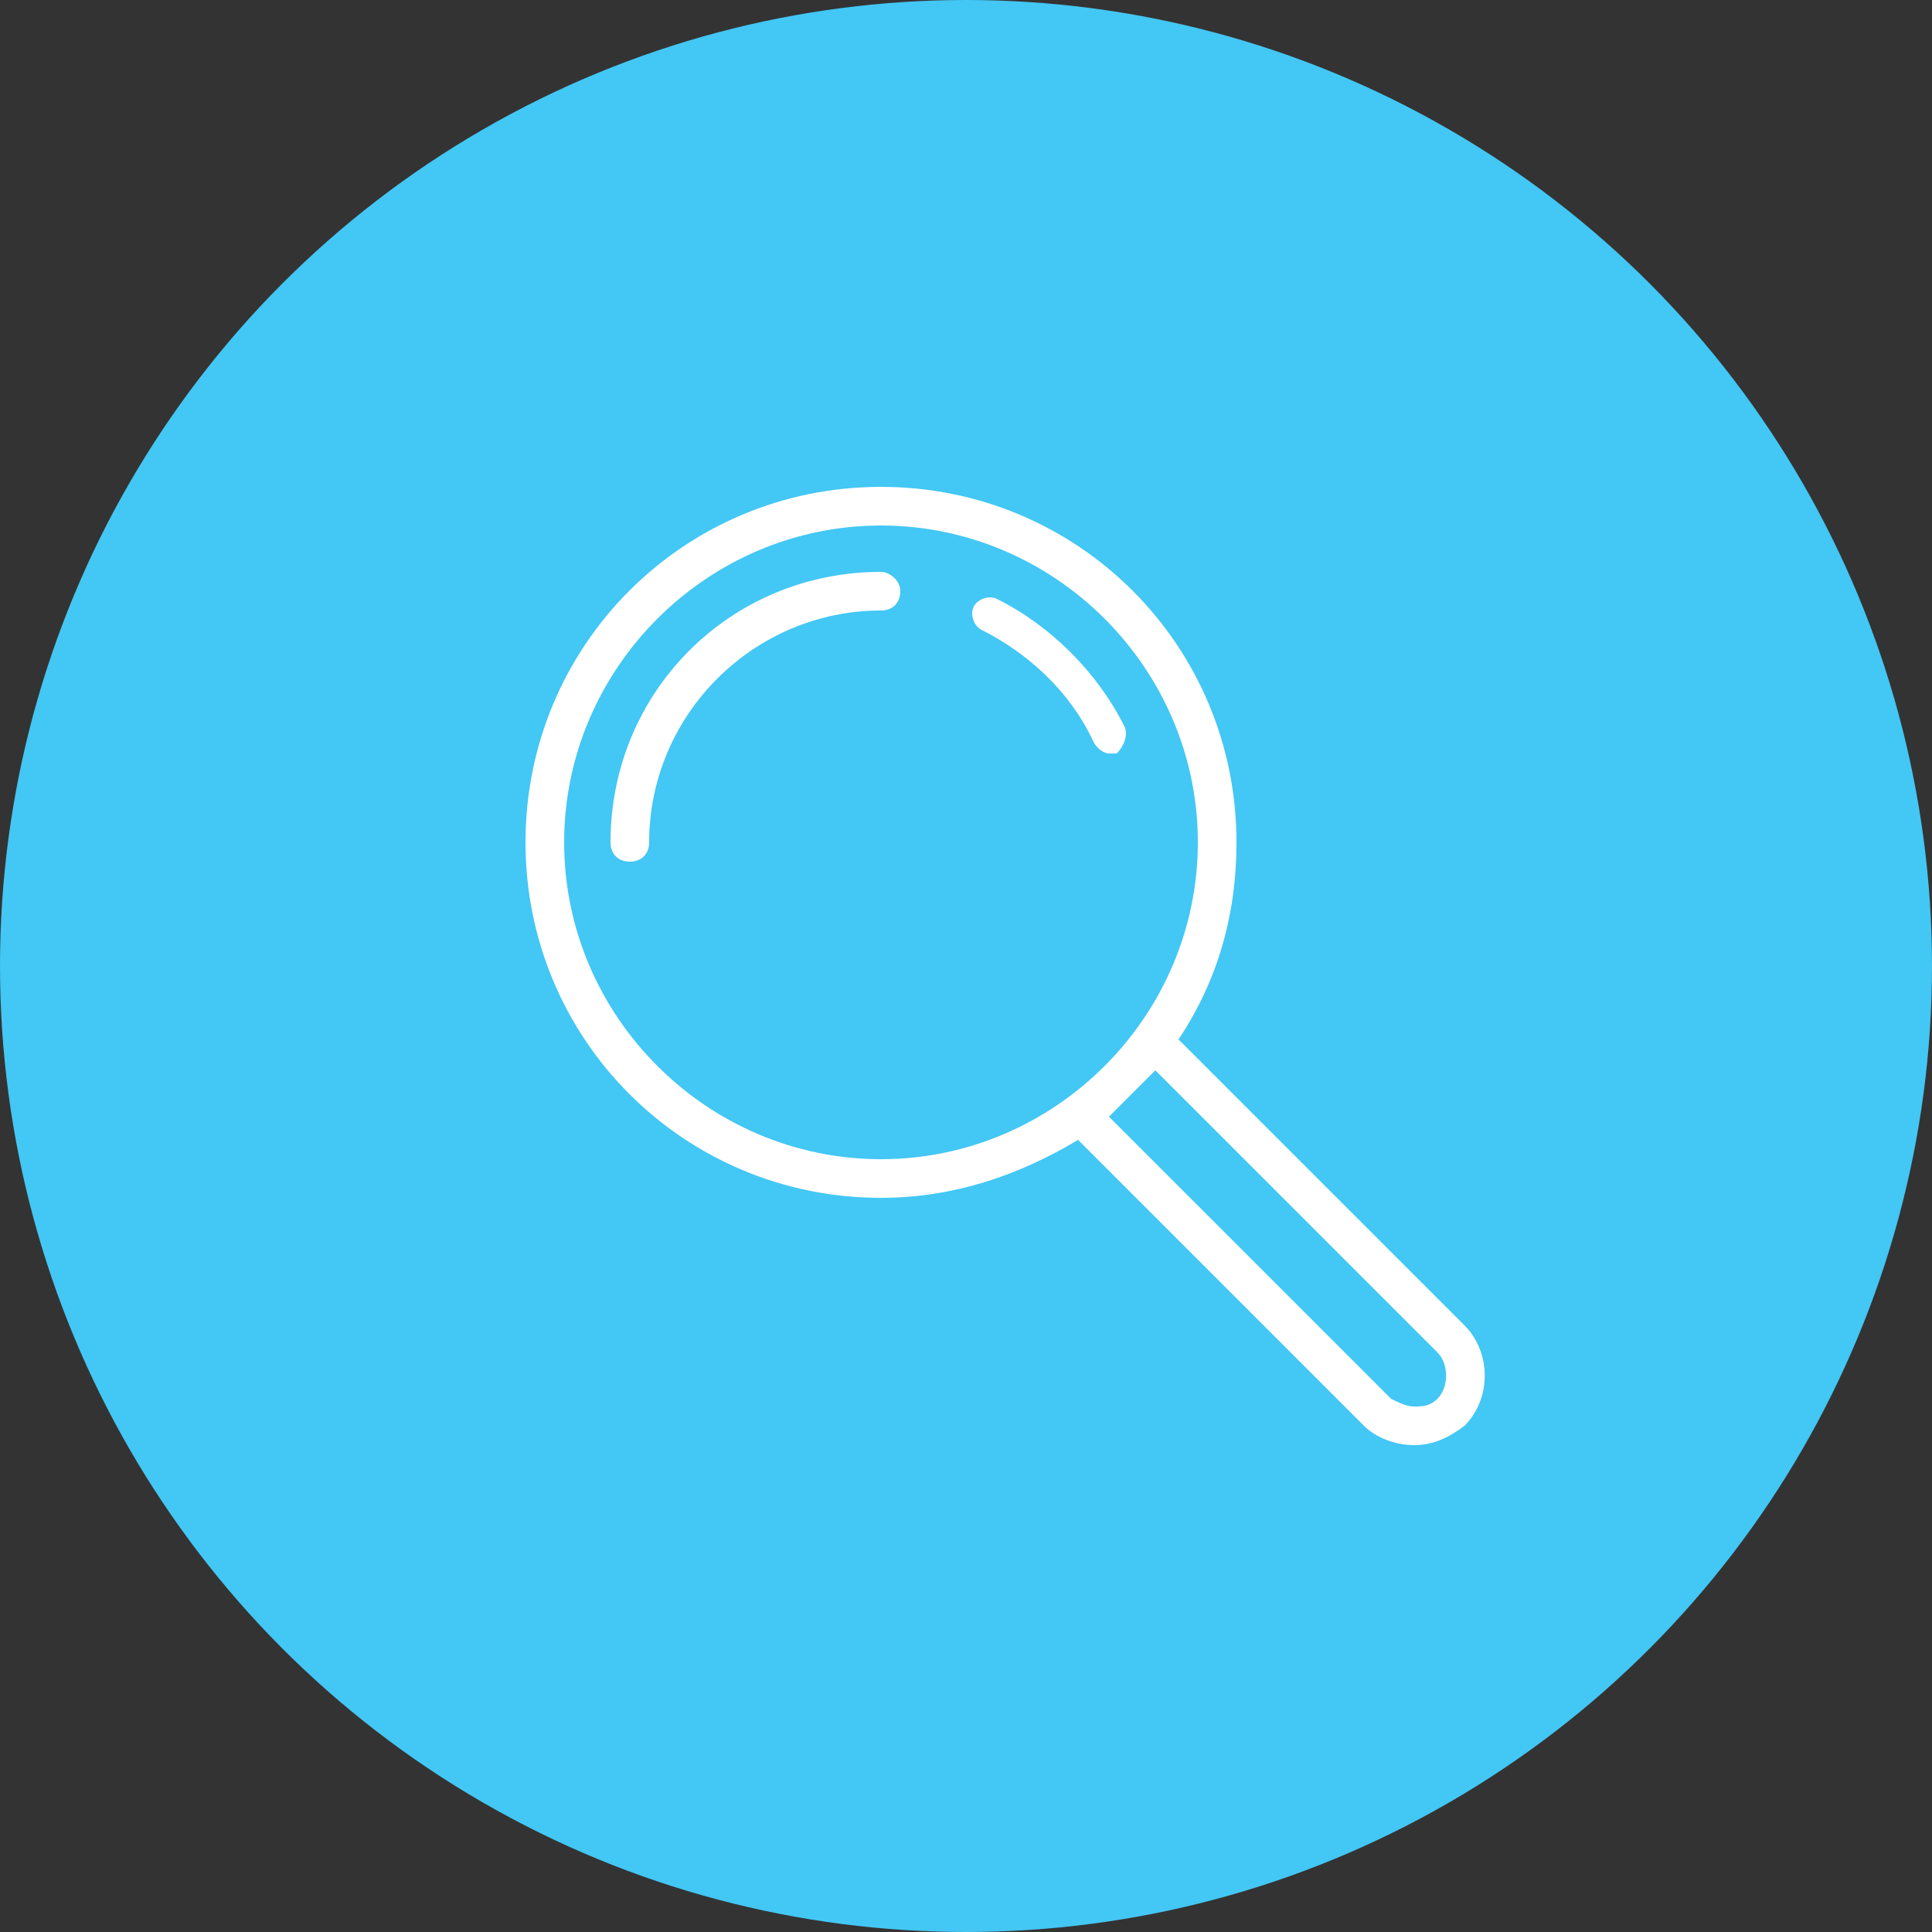
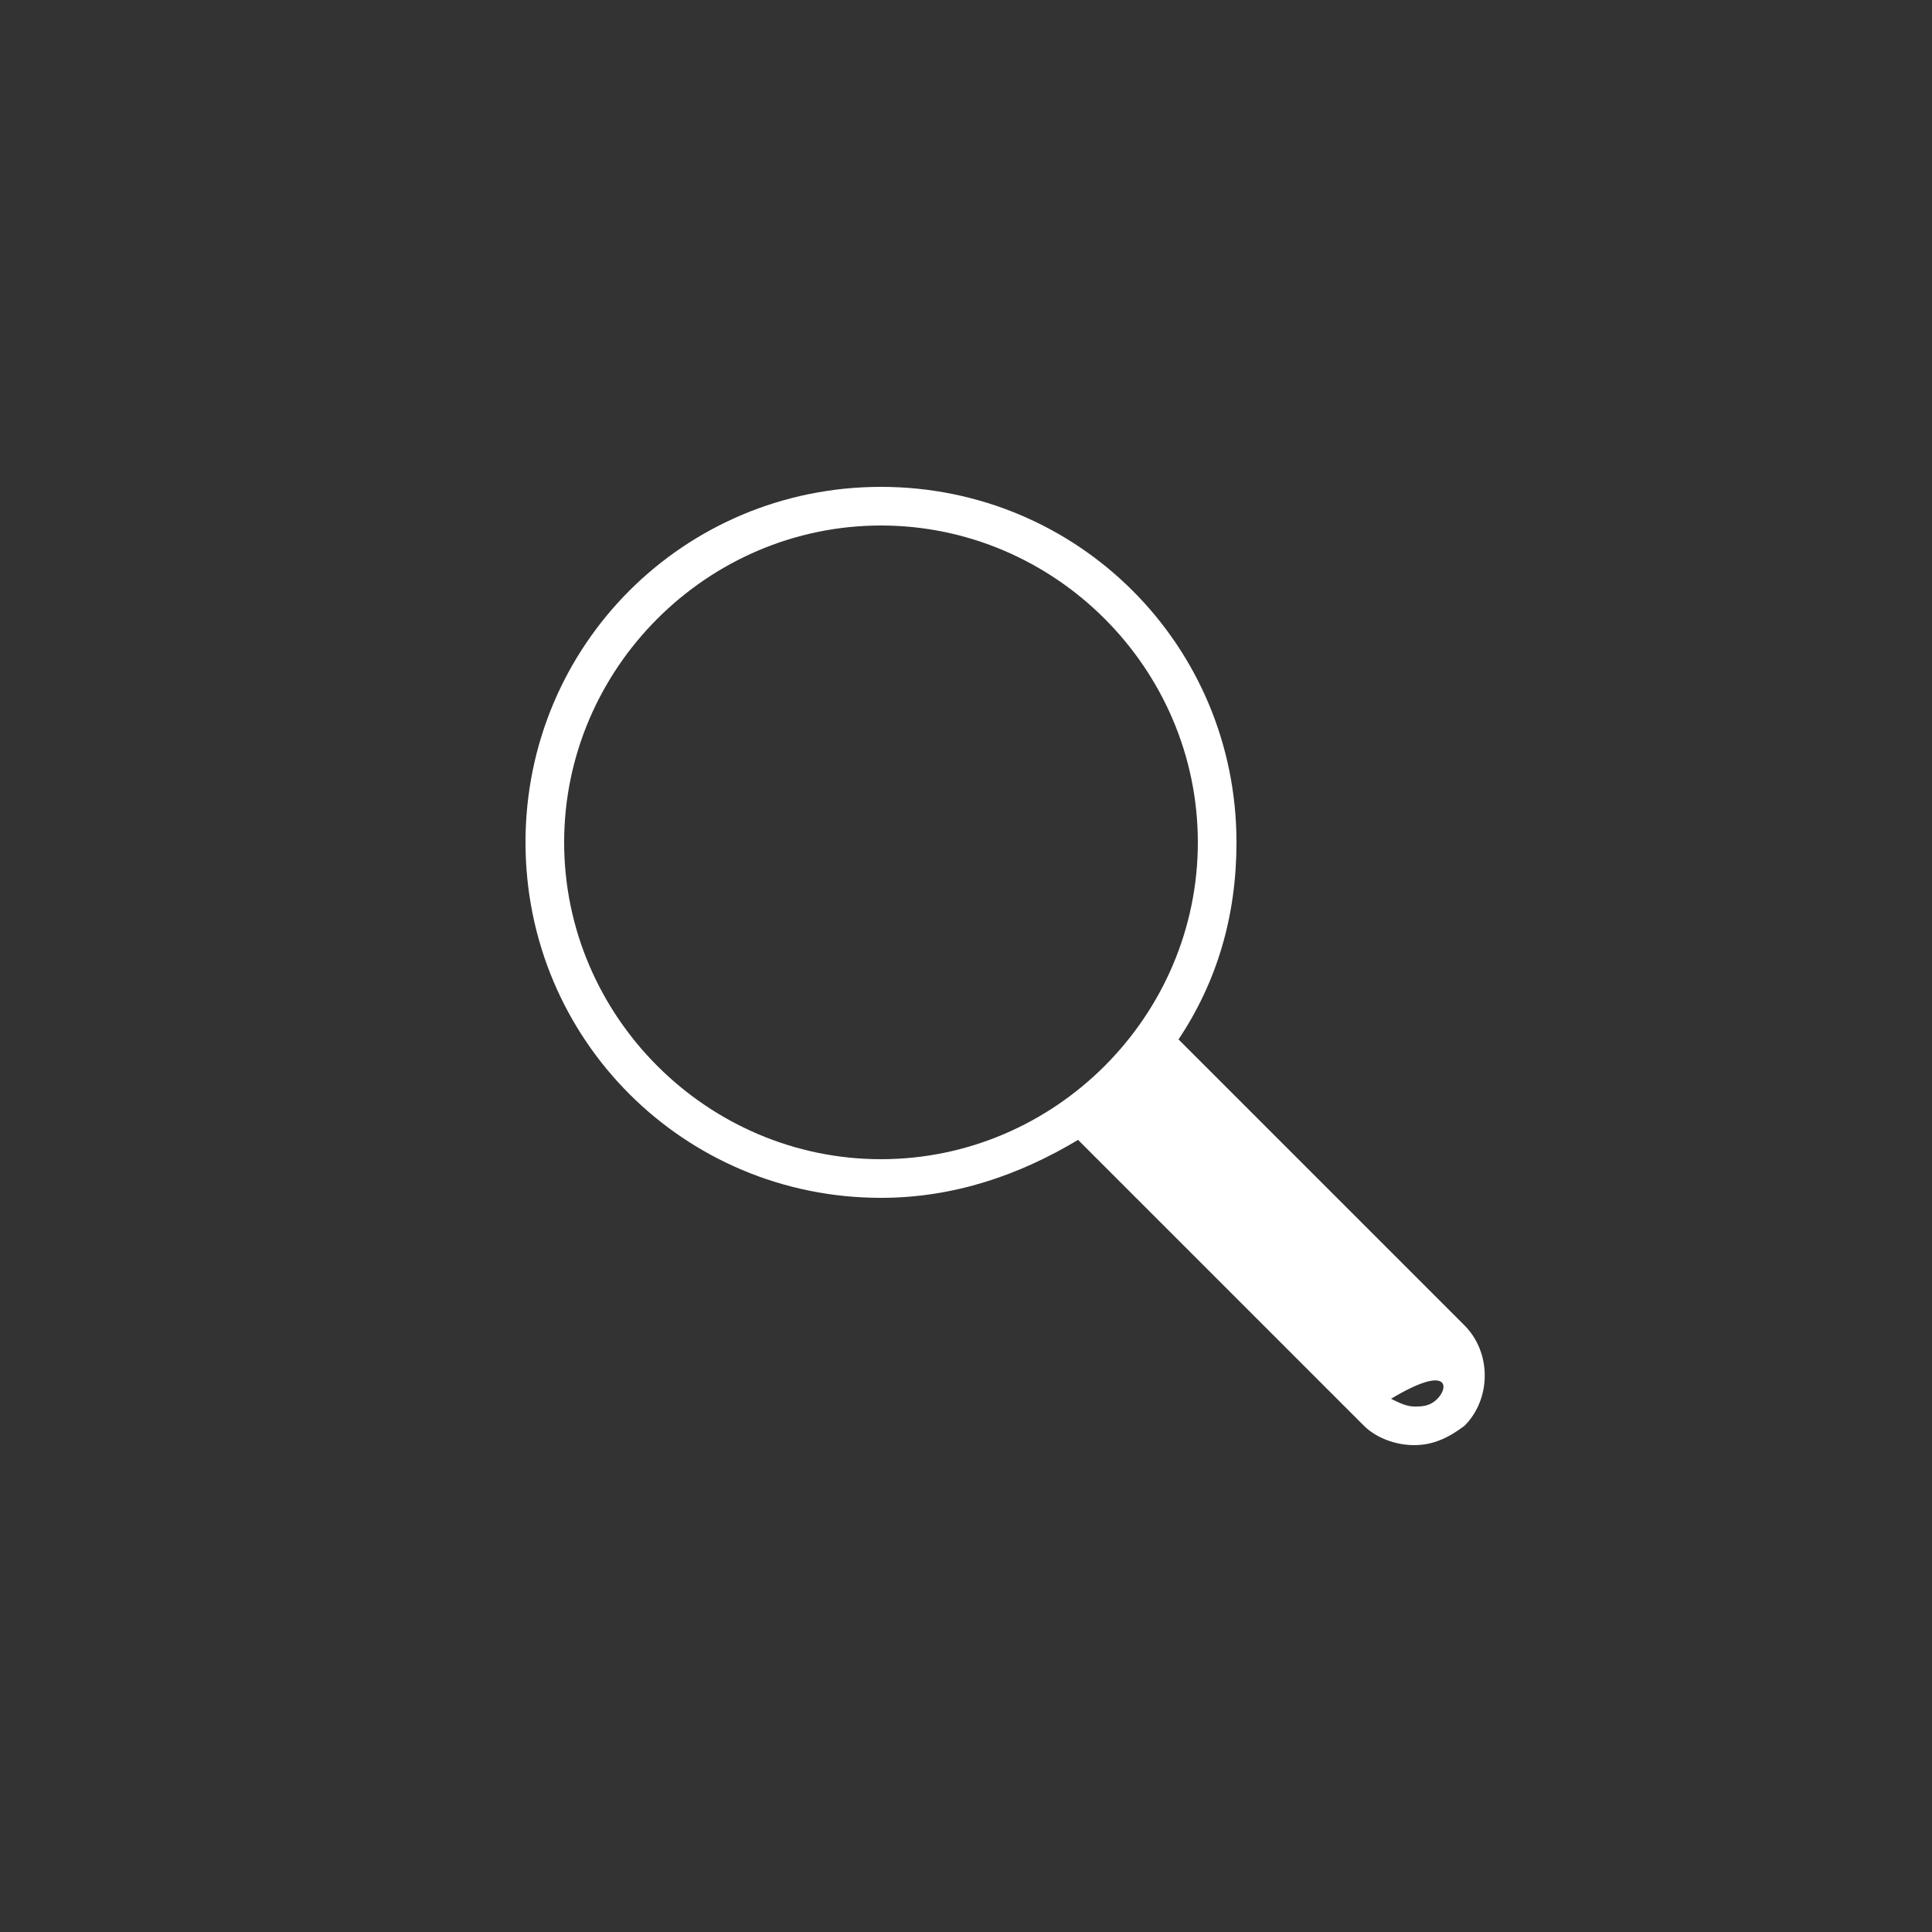
<svg xmlns="http://www.w3.org/2000/svg" version="1.1" id="Layer_1" x="0px" y="0px" viewBox="0 0 50 50" style="enable-background:new 0 0 50 50;" xml:space="preserve">
  <rect x="0" y="0" width="50" height="50" fill="#333333" stroke="none" />
  <style type="text/css">
	.st0{fill:#43C7F4;}
	.st1{fill:#FFFFFF;}
</style>
  <title>CAR-AoG 16854 CV Builder Graphics_v2</title>
-   <circle class="st0" cx="25" cy="25" r="25" />
  <g>
    <g>
      <g>
-         <path class="st1" d="M37.9,34.3l-7.4-7.4c1-1.5,1.5-3.2,1.5-5.1c0-5.1-4.1-9.2-9.2-9.2s-9.2,4.1-9.2,9.2s4.1,9.2,9.2,9.2     c1.9,0,3.6-0.6,5.1-1.5l7.4,7.4c0.3,0.3,0.8,0.5,1.3,0.5c0.5,0,0.9-0.2,1.3-0.5C38.6,36.2,38.6,35,37.9,34.3z M22.8,30     c-4.5,0-8.2-3.7-8.2-8.2c0-4.5,3.7-8.2,8.2-8.2s8.2,3.7,8.2,8.2S27.3,30,22.8,30z M37.2,36.2c-0.2,0.2-0.4,0.2-0.6,0.2     c-0.2,0-0.4-0.1-0.6-0.2l-7.3-7.3c0.4-0.4,0.8-0.8,1.2-1.2l7.3,7.3C37.5,35.3,37.5,35.9,37.2,36.2z" />
-         <path class="st1" d="M22.8,14.8c-3.9,0-7,3.1-7,7c0,0.3,0.2,0.5,0.5,0.5c0.3,0,0.5-0.2,0.5-0.5c0-3.3,2.7-6,6-6     c0.3,0,0.5-0.2,0.5-0.5C23.3,15,23,14.8,22.8,14.8z" />
-         <path class="st1" d="M29.1,18.8c-0.7-1.4-1.9-2.6-3.3-3.3c-0.2-0.1-0.5,0-0.6,0.2c-0.1,0.2,0,0.5,0.2,0.6     c1.2,0.6,2.3,1.6,2.9,2.9c0.1,0.2,0.3,0.3,0.4,0.3c0.1,0,0.1,0,0.2,0C29.1,19.3,29.2,19,29.1,18.8z" />
+         <path class="st1" d="M37.9,34.3l-7.4-7.4c1-1.5,1.5-3.2,1.5-5.1c0-5.1-4.1-9.2-9.2-9.2s-9.2,4.1-9.2,9.2s4.1,9.2,9.2,9.2     c1.9,0,3.6-0.6,5.1-1.5l7.4,7.4c0.3,0.3,0.8,0.5,1.3,0.5c0.5,0,0.9-0.2,1.3-0.5C38.6,36.2,38.6,35,37.9,34.3z M22.8,30     c-4.5,0-8.2-3.7-8.2-8.2c0-4.5,3.7-8.2,8.2-8.2s8.2,3.7,8.2,8.2S27.3,30,22.8,30z M37.2,36.2c-0.2,0.2-0.4,0.2-0.6,0.2     c-0.2,0-0.4-0.1-0.6-0.2l-7.3-7.3l7.3,7.3C37.5,35.3,37.5,35.9,37.2,36.2z" />
      </g>
    </g>
  </g>
</svg>